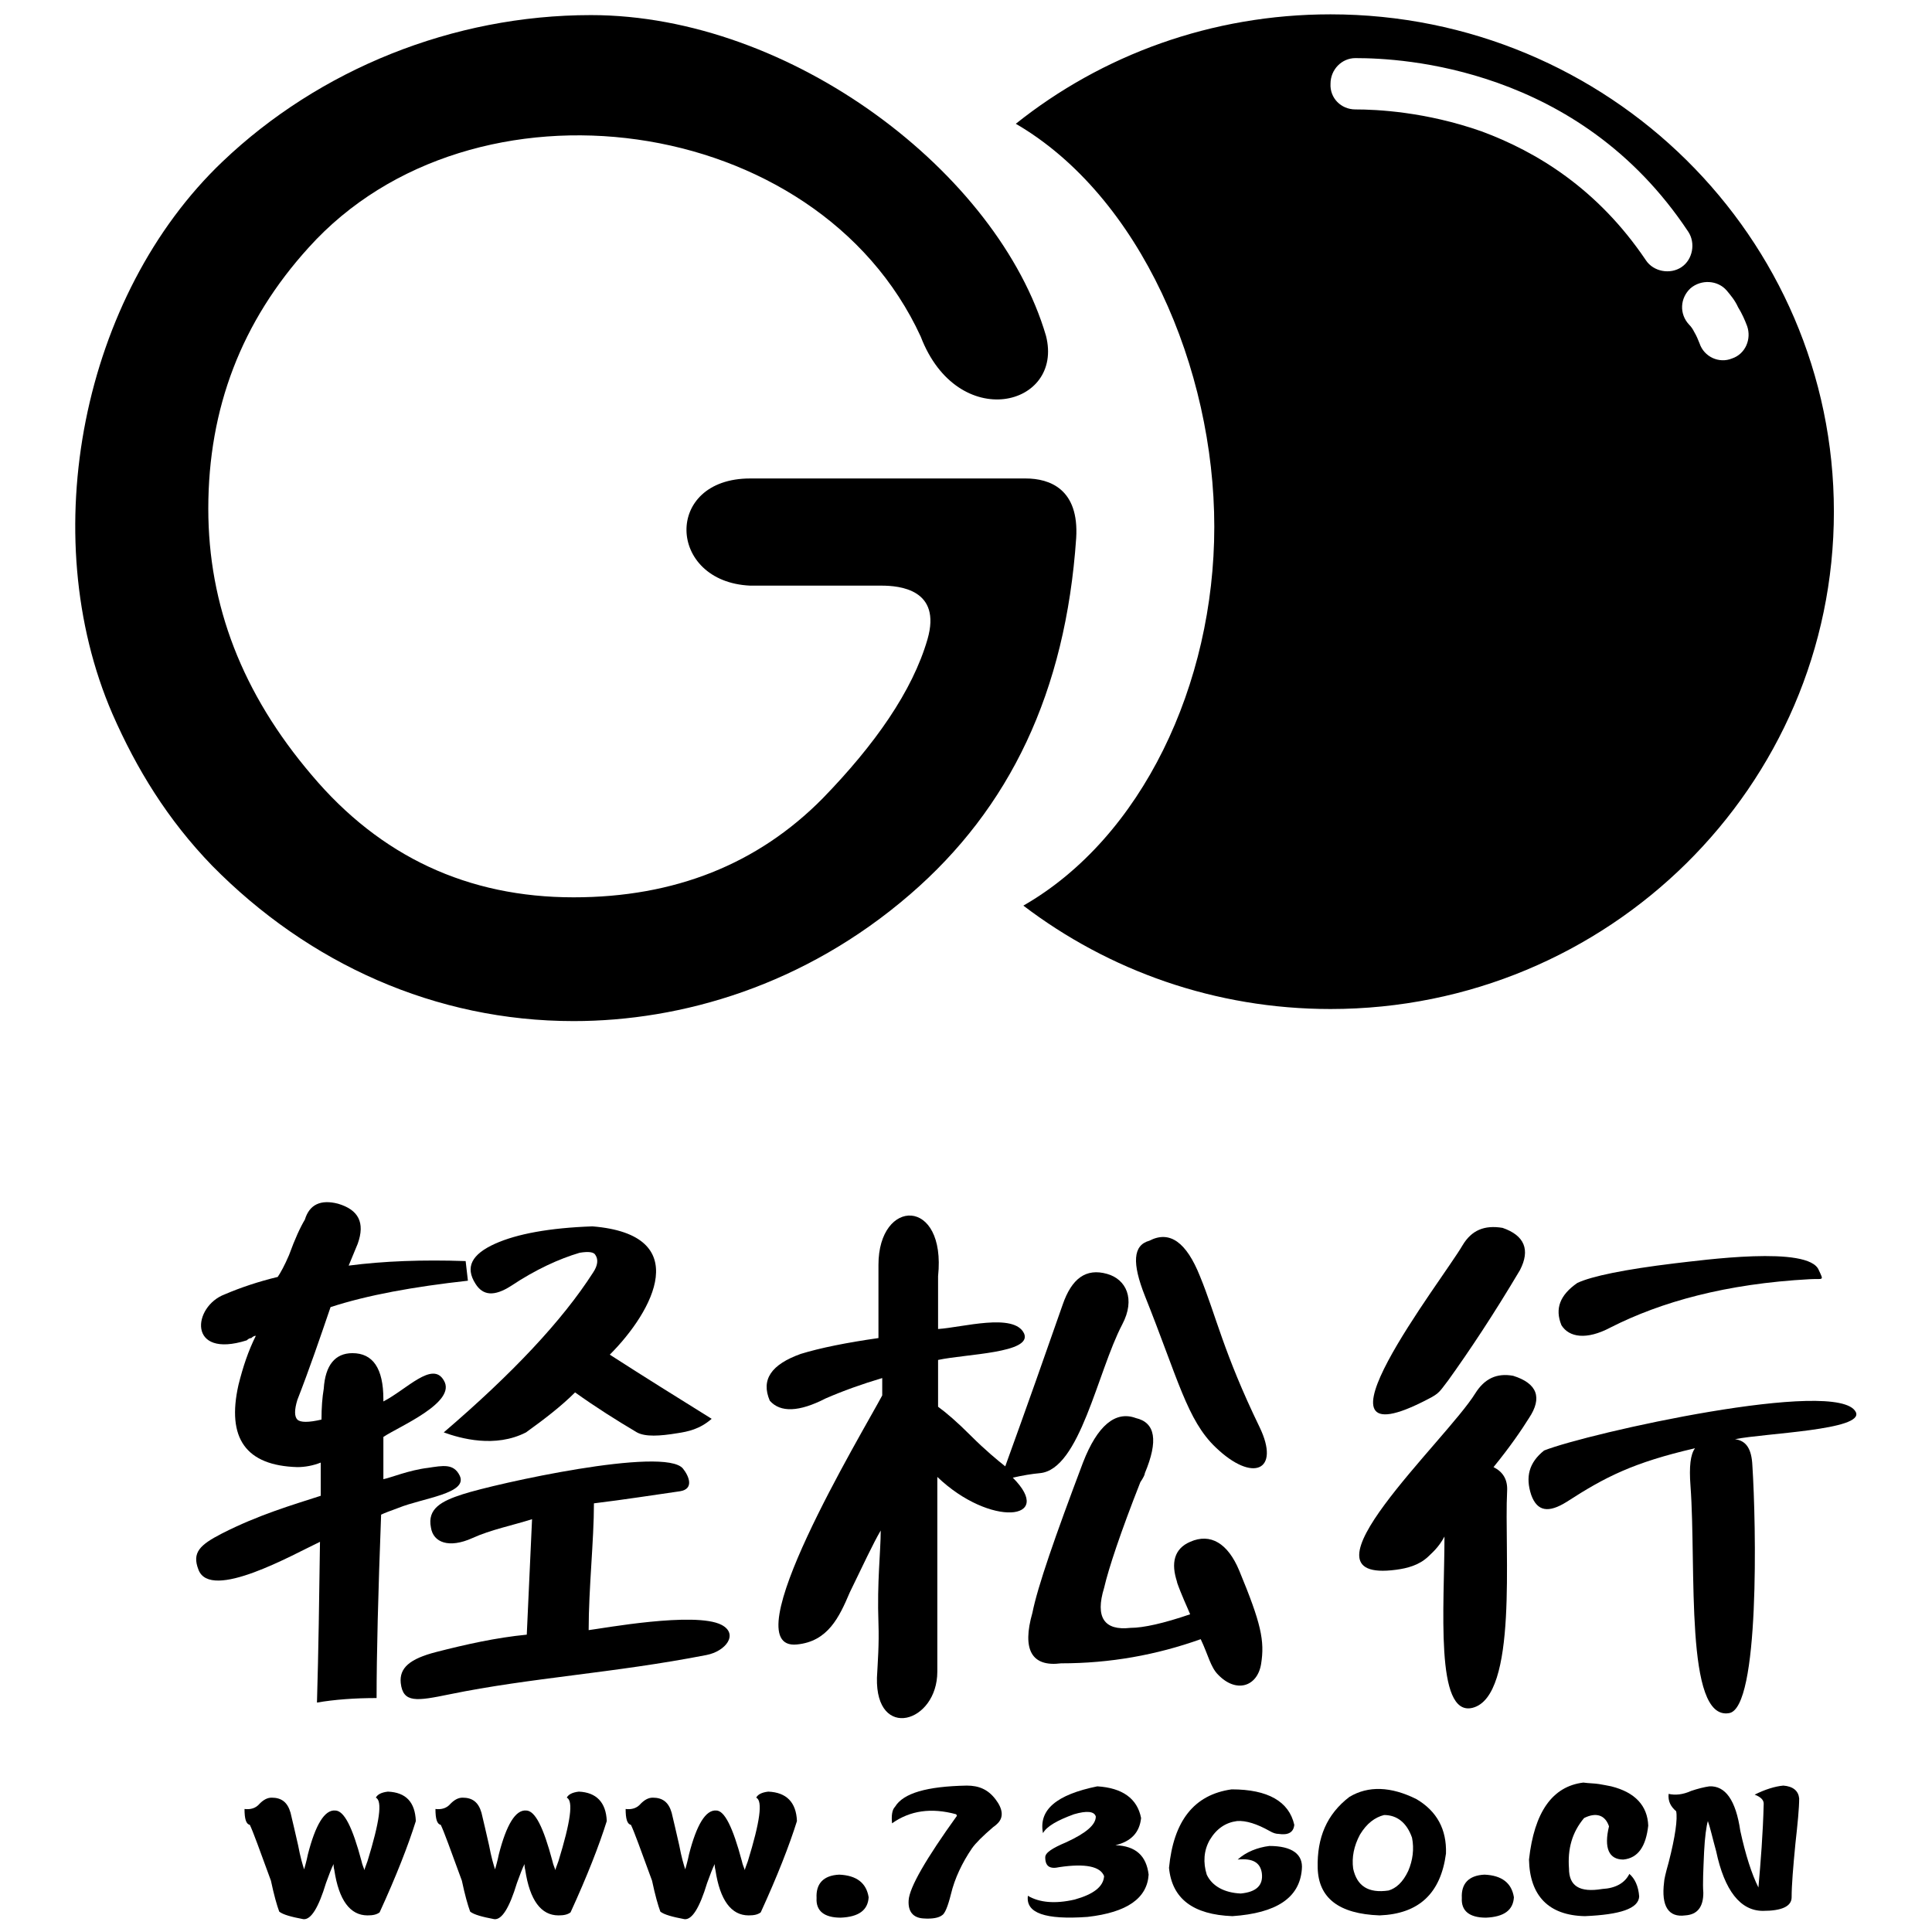
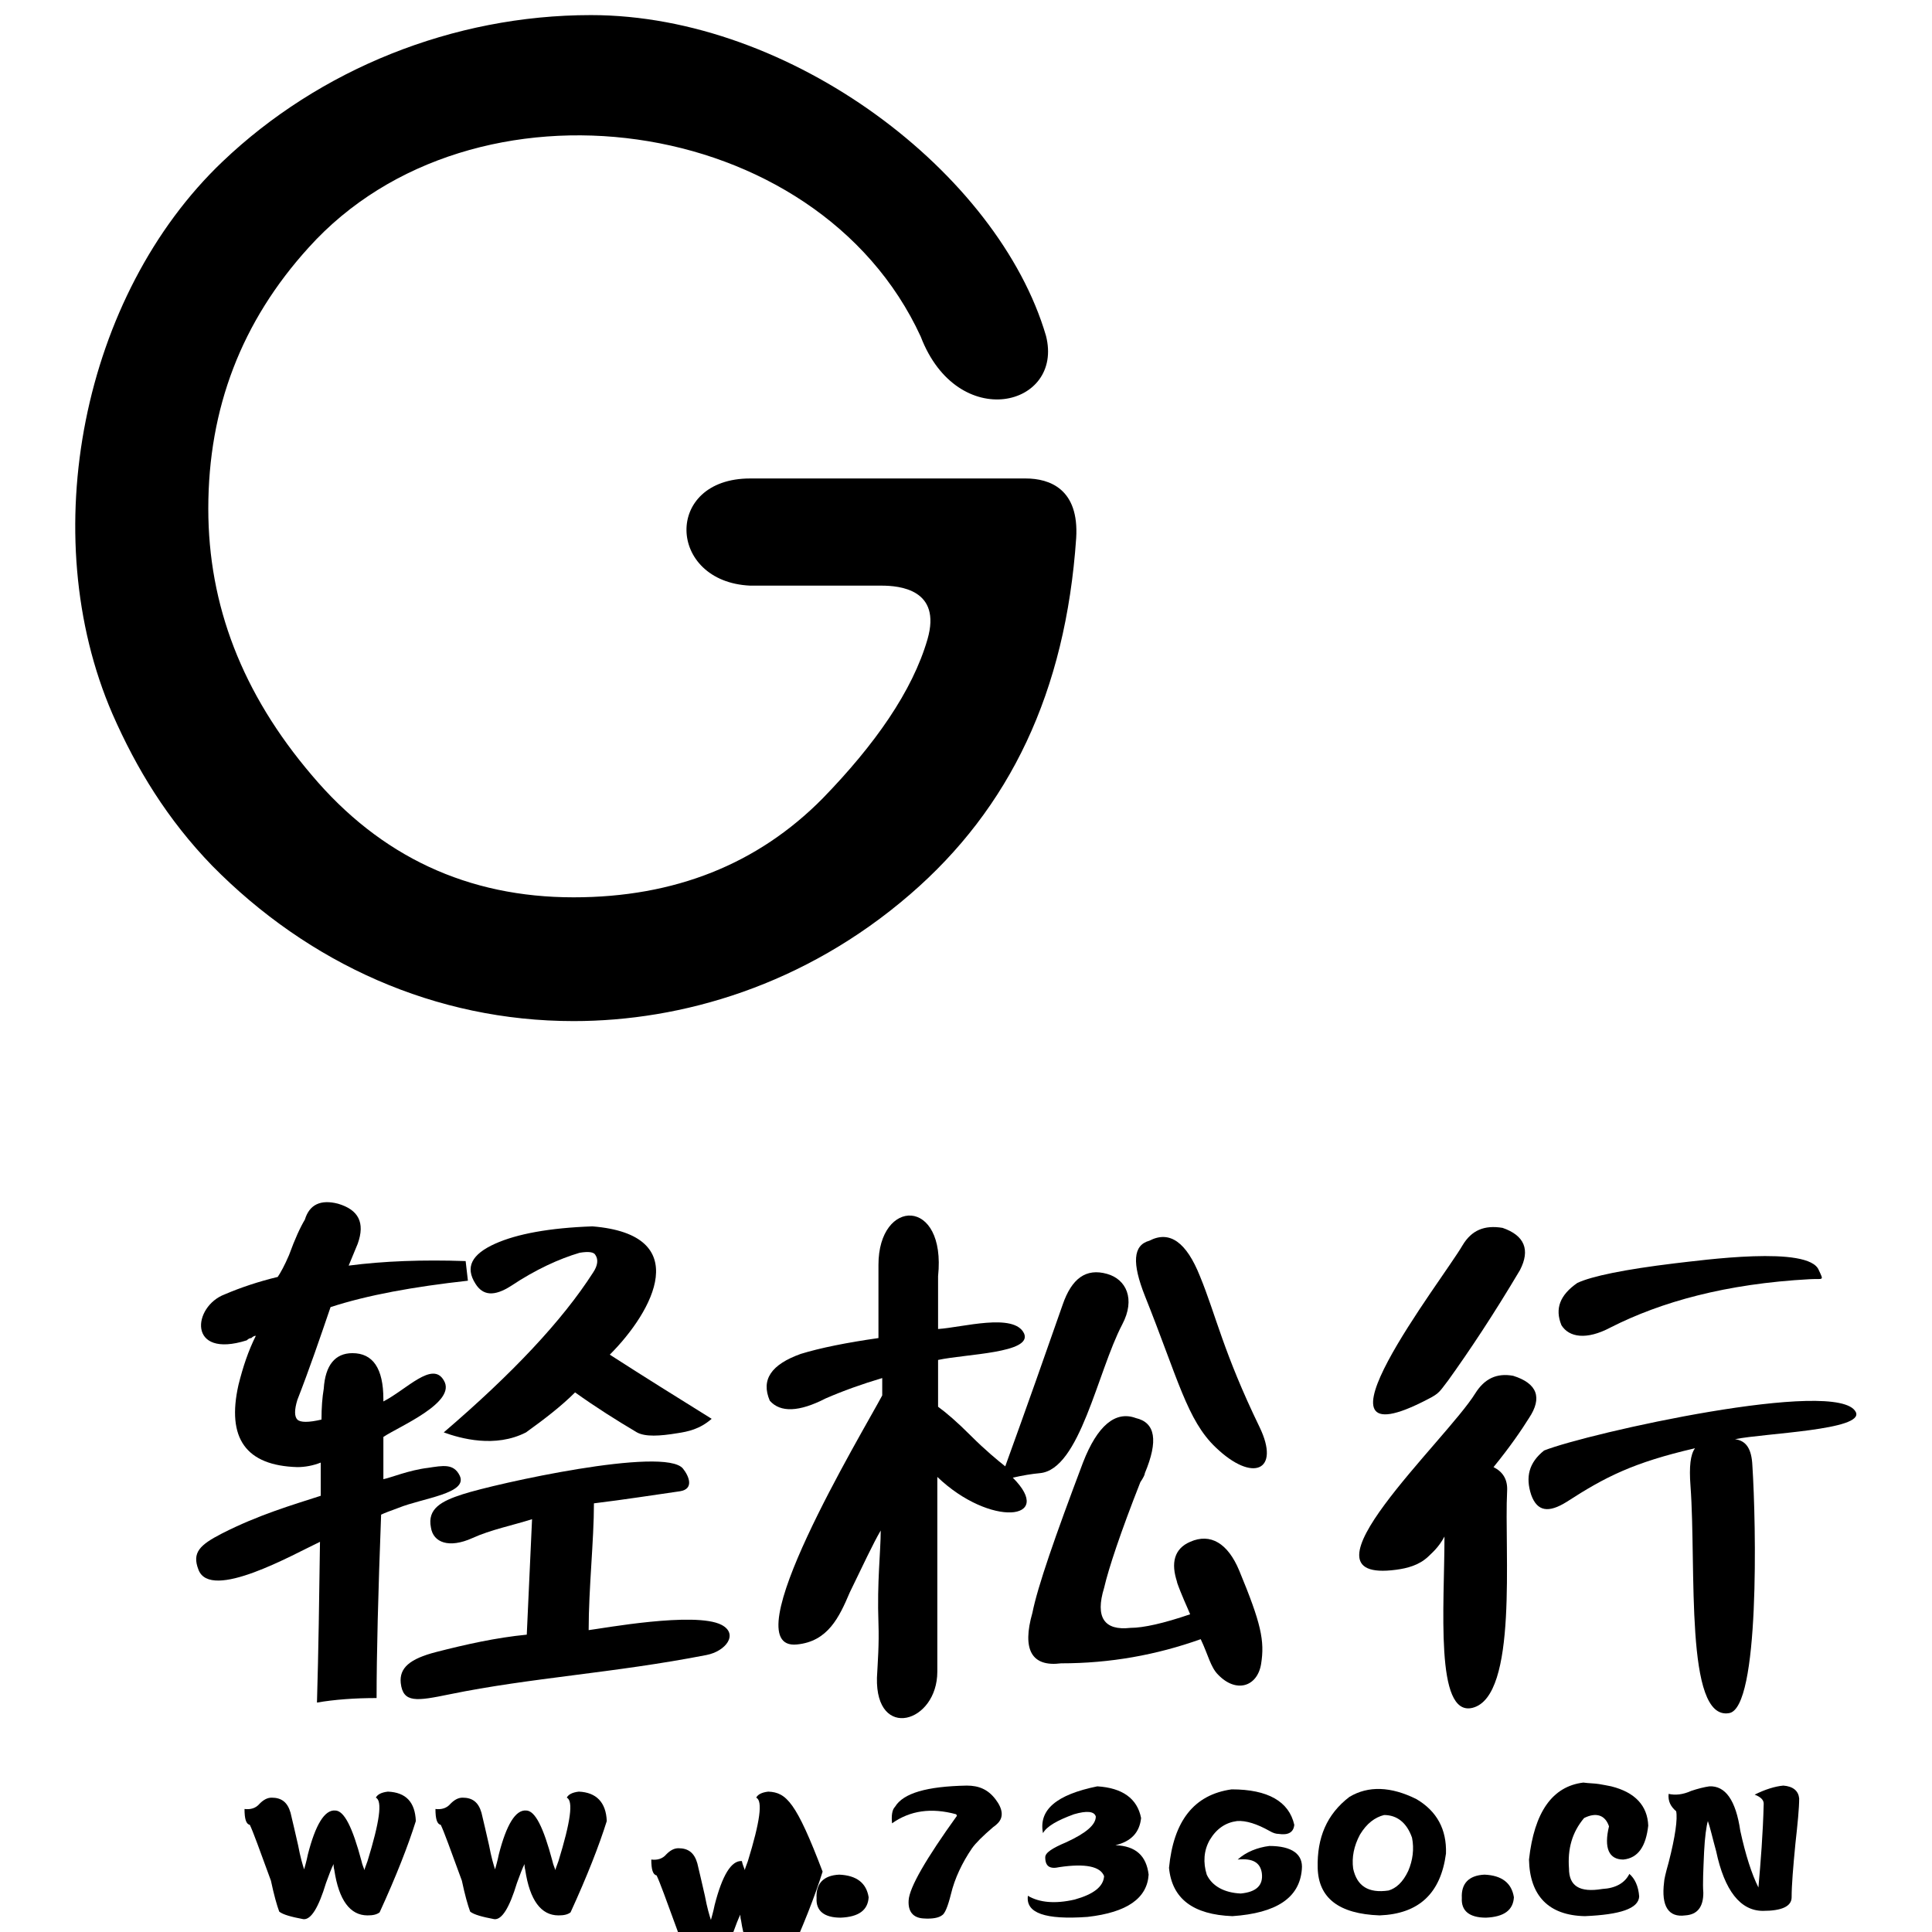
<svg xmlns="http://www.w3.org/2000/svg" version="1.1" x="0px" y="0px" viewBox="0 0 256 256" enable-background="new 0 0 256 256" xml:space="preserve">
  <g>
    <g>
-       <path fill="#000000" d="M160.9,69.8c0,20.9-9.6,41.2-25.3,50.2c11.3,8.6,25.4,13.7,40.7,13.7c36.8,0,66.7-29.5,66.7-65.9c0-36.4-29.9-65.9-66.7-65.9c-15.8,0-30.3,5.4-41.7,14.5C151.1,26,160.9,48.8,160.9,69.8z M228.8,38.5c0.5,0.6,1.1,1.3,1.5,2.2c0.5,0.8,0.9,1.7,1.2,2.5c0.6,1.7-0.2,3.7-2,4.3c-1.7,0.7-3.7-0.2-4.3-2c-0.2-0.5-0.4-1-0.7-1.5c-0.2-0.4-0.4-0.7-0.7-1c-1.3-1.4-1.2-3.5,0.2-4.8C225.4,37,227.6,37.1,228.8,38.5z M179.6,7.7c3.2,0,10.5,0.3,18.9,3.3c8.4,3,17.9,8.7,25.2,19.7c1,1.5,0.6,3.7-0.9,4.7s-3.7,0.6-4.7-0.9c-6.4-9.5-14.5-14.4-21.8-17.1c-7.4-2.6-13.9-2.9-16.7-2.9c-1.9,0-3.4-1.5-3.3-3.4C176.3,9.2,177.8,7.7,179.6,7.7z" />
      <path fill="#000000" d="M93.6,219.3c2.6-0.5,4.3-2.8,2-4c-3.5-1.8-15.9,0.5-17.6,0.7c0-5.5,0.7-11.9,0.7-16.8c4.1-0.5,7.9-1.1,11.4-1.6c1.9-0.3,1.2-2,0.4-3c-2.4-3-24.9,2-29.2,3.4c-2.8,0.9-4.7,1.9-4.2,4.4c0.3,2,2.4,2.8,5.5,1.4c2.4-1.1,5.4-1.7,7.9-2.5l-0.7,15.3c-4.1,0.4-8.1,1.3-12,2.3c-3.5,0.9-4.9,2.1-4.7,4.1c0.3,2.7,2.1,2.4,6.5,1.5C70.3,222.3,81.3,221.7,93.6,219.3z" />
      <path fill="#000000" d="M58.8,189.8c2.2,0.8,6.8,2.1,10.9,0c2.5-1.8,4.7-3.5,6.5-5.3c2.8,2,5.5,3.7,8.2,5.3c1.1,0.6,3,0.5,5.4,0.1c1.3-0.2,2.9-0.5,4.5-1.9c-4.5-2.8-9-5.6-13.5-8.5c5.8-5.8,11.2-15.9-2.3-17c-5.7,0.2-10,1-12.9,2.3c-3.1,1.4-4,3.1-2.6,5.3c1,1.6,2.5,1.7,4.7,0.3c3.3-2.2,6.4-3.6,9.1-4.4c1.2-0.2,1.9-0.1,2.1,0.3c0.4,0.6,0.3,1.4-0.3,2.3C74.5,175,67.9,182,58.8,189.8z" />
      <path fill="#000000" d="M42,225.6c2.3-0.4,5-0.6,7.9-0.6c0-5.7,0.2-13.8,0.6-24.3c0.4-0.2,1.2-0.5,2.3-0.9c3.2-1.3,9.3-1.9,8.1-4.3c-0.8-1.6-2.2-1.3-4.2-1c-2.5,0.3-4.9,1.3-5.9,1.5c0-2,0-3.8,0-5.6c2.1-1.4,9.8-4.6,8-7.5c-1.5-2.6-4.9,1.2-8,2.8v-0.3c0-4.1-1.4-6.1-4.1-6.1c-2.3,0-3.6,1.6-3.8,4.7c-0.2,1.2-0.3,2.5-0.3,4.1c-1.7,0.4-2.8,0.4-3.2,0c-0.4-0.4-0.4-1.3,0-2.6c1.6-4.1,3-8.2,4.4-12.3c4.9-1.6,11-2.7,18.2-3.5l-0.3-2.6c-5.7-0.2-10.9,0-15.5,0.6l1.2-2.9c1-2.8,0.1-4.5-2.6-5.3c-2.3-0.6-3.8,0.1-4.4,2.1c-0.6,1-1.3,2.5-2.1,4.7c-0.6,1.4-1.1,2.3-1.5,2.9c-2.5,0.6-4.9,1.4-7,2.3c-4.3,1.6-5,8.6,2.9,6.1c0.2-0.2,0.4-0.3,0.6-0.3c0.2-0.2,0.4-0.3,0.6-0.3c-1,2-1.7,4.1-2.3,6.5c-1.6,7.1,1,10.7,7.8,10.9c1,0,2.1-0.2,3.1-0.6c0,1.4,0,2.9,0,4.4c-3.7,1.2-8.2,2.5-13.1,5c-2.9,1.5-4,2.5-3.1,4.8c1.6,4.2,12.5-2,16.1-3.7C42.3,211.7,42.2,218.8,42,225.6z" />
      <path fill="#000000" d="M134.2,195.8c1.3-0.3,2.5-0.5,3.6-0.6c5.3-0.5,7.6-13.4,10.9-19.7c1.8-3.4,0.5-6-2-6.7c-2.8-0.8-4.7,0.6-5.9,4.1c-2.2,6.3-4.7,13.4-7.6,21.4c-1-0.8-2.6-2.1-4.6-4.1c-1.8-1.8-3.2-3-4.3-3.8c0-2.2,0-4.2,0-6.2c3.7-0.8,12.5-0.9,11.4-3.5c-1.3-2.8-8.2-0.8-11.4-0.6v-7c1.1-10.5-7.9-10.4-7.9-1.5c0,3.1,0,6.4,0,9.7c-4.2,0.6-7.7,1.3-10.3,2.1c-3.9,1.4-5.3,3.4-4.1,6.2c1.4,1.6,3.9,1.5,7.4-0.3c2.3-1,4.8-1.9,7.5-2.7v2.3c-2.6,4.9-20.1,33.9-11.3,33c4.1-0.4,5.6-3.6,7-6.9c1.8-3.7,3.1-6.5,4.1-8.2c0,2.8-0.5,6.8-0.3,12.3c0.1,2.8-0.1,5.2-0.2,7.2c-0.2,8.4,8,6,8-0.8v-25.8C131.2,202.4,139.9,201.5,134.2,195.8z" />
      <path fill="#000000" d="M151.1,196.4c0.4-0.6,0.6-1,0.6-1.2c1.8-4.3,1.4-6.7-1.2-7.3c-2.7-1-5.1,1-7,5.9c-3.7,9.8-6,16.4-6.7,19.9c-1.4,4.9-0.1,7.2,3.8,6.7c6.5,0,12.6-1.1,18.5-3.2c1,2.1,1.3,3.7,2.3,4.7c2.4,2.5,5.2,1.6,5.7-1.4c0.5-3.1,0-5.4-2.9-12.4c-1.5-3.6-3.8-5-6.5-3.8c-2.1,0.9-2.6,2.8-1.7,5.4c-0.1-0.2-0.2-0.3-0.1-0.2c0.7,2,1.4,3.4,1.8,4.4c-3.5,1.2-6.2,1.8-7.9,1.8c-3.5,0.4-4.7-1.4-3.5-5.3C146.9,207.8,148.5,203,151.1,196.4z" />
      <path fill="#000000" d="M166.9,189.1c-4.8-9.9-5.8-14.9-7.9-20c-1.8-4.5-4-6.1-6.7-4.7c-2.2,0.6-2.3,3-0.6,7.3c4.4,11,5.6,16.5,9.4,20.1C166,196.5,169.7,194.9,166.9,189.1z" />
      <path fill="#000000" d="M221.9,167.4c-6.6,0.8-11,1.7-12.9,2.6c-2.3,1.6-3,3.4-2.1,5.6c1,1.6,3.3,2,6.5,0.3c6.7-3.4,15.3-5.8,26.4-6.4c1.8-0.1,1.9,0.3,1.2-1.2C239.7,165,225.5,167,221.9,167.4z" />
      <path fill="#000000" d="M193.8,165c-2.6,4.5-22.2,29.6-4.6,20.4c1.6-0.8,1.6-1.1,2.7-2.5c2.8-3.9,6-8.7,9.5-14.6c1.4-2.7,0.6-4.6-2.3-5.6C196.7,162.3,195,163,193.8,165z" />
      <path fill="#000000" d="M245.9,187.1c-2.3-4.6-35.5,2.8-41.3,5.1c-2,1.6-2.5,3.5-1.7,5.9c0.8,2.2,2.3,2.4,4.7,0.9c5.1-3.3,8.8-5.2,17-7.1c-0.6,0.8-0.8,2.4-0.6,5c0.8,10.8-0.8,31.1,5.1,30.1c4.1-0.6,3.6-25.1,3.1-32.8c-0.1-2.2-0.8-3.3-2.3-3.5C233.8,189.9,247.1,189.5,245.9,187.1z" />
      <path fill="#000000" d="M195.1,226.3c6.1-1.5,4.2-20.9,4.6-28.7c0.1-1.6-0.6-2.6-1.8-3.2c2.2-2.7,3.7-4.9,4.7-6.5c1.8-2.7,1.1-4.6-2.1-5.6c-2.2-0.4-3.8,0.4-5,2.3c-3.9,6.3-24.7,25.3-10.5,23.4c1.5-0.2,3-0.6,4.2-1.7c0.5-0.5,1.4-1.2,2.2-2.7C191.4,212.8,190.1,227.5,195.1,226.3z" />
      <path fill="#000000" d="M51.4,237.4c-0.9,0.1-1.4,0.4-1.6,0.8c0.9,0.4,0.5,3.2-1.1,8.4c-0.2,0.6-0.4,1-0.4,1.2c-0.1-0.3-0.3-0.7-0.4-1.2c-1.2-4.5-2.3-6.7-3.5-6.7c-1.4-0.1-2.6,1.9-3.6,5.8c-0.2,1-0.4,1.6-0.5,2c-0.2-0.6-0.5-1.6-0.8-3.2c-0.4-1.7-0.7-3.1-1-4.3c-0.4-1.4-1.2-2-2.5-2c-0.6,0-1.1,0.3-1.6,0.8c-0.5,0.6-1.2,0.8-2,0.7c0,1.3,0.2,2,0.7,2.1c0.4,0.8,1.3,3.3,2.8,7.4c0.4,1.9,0.8,3.3,1.1,4.1c0.5,0.4,1.6,0.7,3.2,1c1,0.1,2-1.5,3-4.8c0.4-1.1,0.7-1.9,1-2.5c0,0.2,0,0.4,0.1,0.8c0.6,4,2.1,6,4.4,6c0.7,0,1.2-0.1,1.6-0.4c2.2-4.8,3.8-8.9,4.8-12.1C55,238.8,53.8,237.5,51.4,237.4z" />
      <path fill="#000000" d="M76.7,237.4c-0.9,0.1-1.4,0.4-1.6,0.8c0.9,0.4,0.5,3.2-1.1,8.4c-0.2,0.6-0.4,1-0.4,1.2c-0.1-0.3-0.3-0.7-0.4-1.2c-1.2-4.5-2.3-6.7-3.5-6.7c-1.4-0.1-2.6,1.9-3.6,5.8c-0.2,1-0.4,1.6-0.5,2c-0.2-0.6-0.5-1.6-0.8-3.2c-0.4-1.7-0.7-3.1-1-4.3c-0.4-1.4-1.2-2-2.5-2c-0.6,0-1.1,0.3-1.6,0.8c-0.5,0.6-1.2,0.8-2,0.7c0,1.3,0.2,2,0.7,2.1c0.4,0.8,1.3,3.3,2.8,7.4c0.4,1.9,0.8,3.3,1.1,4.1c0.5,0.4,1.6,0.7,3.2,1c1,0.1,2-1.5,3-4.8c0.4-1.1,0.7-1.9,1-2.5c0,0.2,0,0.4,0.1,0.8c0.6,4,2.1,6,4.4,6c0.7,0,1.2-0.1,1.6-0.4c2.2-4.8,3.8-8.9,4.8-12.1C80.3,238.8,79,237.5,76.7,237.4z" />
-       <path fill="#000000" d="M101.8,237.4c-0.9,0.1-1.4,0.4-1.6,0.8c0.9,0.4,0.5,3.2-1.1,8.4c-0.2,0.6-0.4,1-0.4,1.2c-0.1-0.3-0.3-0.7-0.4-1.2c-1.2-4.5-2.3-6.7-3.4-6.7c-1.4-0.1-2.6,1.9-3.6,5.8c-0.2,1-0.4,1.6-0.5,2c-0.2-0.6-0.5-1.6-0.8-3.2c-0.4-1.7-0.7-3.1-1-4.3c-0.4-1.4-1.2-2-2.5-2c-0.6,0-1.1,0.3-1.6,0.8c-0.5,0.6-1.2,0.8-2,0.7c0,1.3,0.2,2,0.7,2.1c0.4,0.8,1.3,3.3,2.8,7.4c0.4,1.9,0.8,3.3,1.1,4.1c0.5,0.4,1.6,0.7,3.2,1c1,0.1,2-1.5,3-4.8c0.4-1.1,0.7-1.9,1-2.5c0,0.2,0,0.4,0.1,0.8c0.6,4,2.1,6,4.4,6c0.7,0,1.2-0.1,1.6-0.4c2.2-4.8,3.8-8.9,4.8-12.1C105.5,238.8,104.2,237.5,101.8,237.4z" />
+       <path fill="#000000" d="M101.8,237.4c-0.9,0.1-1.4,0.4-1.6,0.8c0.9,0.4,0.5,3.2-1.1,8.4c-0.2,0.6-0.4,1-0.4,1.2c-0.1-0.3-0.3-0.7-0.4-1.2c-1.4-0.1-2.6,1.9-3.6,5.8c-0.2,1-0.4,1.6-0.5,2c-0.2-0.6-0.5-1.6-0.8-3.2c-0.4-1.7-0.7-3.1-1-4.3c-0.4-1.4-1.2-2-2.5-2c-0.6,0-1.1,0.3-1.6,0.8c-0.5,0.6-1.2,0.8-2,0.7c0,1.3,0.2,2,0.7,2.1c0.4,0.8,1.3,3.3,2.8,7.4c0.4,1.9,0.8,3.3,1.1,4.1c0.5,0.4,1.6,0.7,3.2,1c1,0.1,2-1.5,3-4.8c0.4-1.1,0.7-1.9,1-2.5c0,0.2,0,0.4,0.1,0.8c0.6,4,2.1,6,4.4,6c0.7,0,1.2-0.1,1.6-0.4c2.2-4.8,3.8-8.9,4.8-12.1C105.5,238.8,104.2,237.5,101.8,237.4z" />
      <path fill="#000000" d="M111.2,248.4c-2.1,0.1-3.1,1.2-3,3.1c-0.1,1.7,1,2.6,3.2,2.6c2.4-0.1,3.6-1,3.7-2.7C114.8,249.5,113.5,248.5,111.2,248.4z" />
      <path fill="#000000" d="M128.1,236.6c-5.3,0.1-8.4,1-9.5,2.8c-0.4,0.4-0.5,1.2-0.4,2.2c2.4-1.7,5.2-2.1,8.5-1.2l0.1,0.2c-4.1,5.7-6.3,9.5-6.4,11.2c-0.1,1.5,0.6,2.3,1.9,2.4c1.3,0.1,2.1-0.1,2.5-0.4c0.4-0.2,0.8-1.2,1.2-2.8c0.5-2.1,1.5-4.2,2.8-6.1c0.5-0.7,1.4-1.6,2.8-2.8c0.3-0.2,0.5-0.4,0.6-0.5c0.8-0.8,0.7-1.9-0.3-3.2C130.9,237.1,129.7,236.6,128.1,236.6z" />
      <path fill="#000000" d="M147.8,244.5c2.1-0.5,3.2-1.7,3.4-3.6c-0.5-2.6-2.5-4-5.8-4.2c-5.4,1.1-7.8,3.1-7.2,6.2c0.5-0.9,1.9-1.7,4.1-2.5c1.7-0.5,2.7-0.4,2.9,0.3c0,1.1-1.3,2.2-3.9,3.4c-1.9,0.8-2.8,1.4-2.8,2c0,1.2,0.6,1.6,1.9,1.3c3.4-0.5,5.4-0.1,5.9,1.2c-0.1,1.4-1.4,2.4-3.9,3.1c-2.6,0.6-4.7,0.4-6.2-0.5c-0.3,2.3,2.3,3.2,7.9,2.8c5.3-0.6,7.9-2.5,8.1-5.6C151.9,245.9,150.5,244.6,147.8,244.5z" />
      <path fill="#000000" d="M168.2,244.6c-1.6,0.2-3.1,0.8-4.2,1.8c2-0.2,3,0.4,3.2,1.8c0.2,1.6-0.7,2.5-2.8,2.7c-2.2-0.1-3.8-1-4.5-2.5c-0.5-1.6-0.4-3.2,0.4-4.6c0.9-1.5,2.1-2.3,3.6-2.5c1.2-0.1,2.7,0.4,4.3,1.3c0.5,0.3,0.9,0.4,1.2,0.4c1.3,0.2,2-0.2,2.1-1.2c-0.7-3.1-3.5-4.7-8.3-4.7c-5,0.7-7.7,4.2-8.3,10.4c0.4,4.1,3.2,6.2,8.4,6.4c5.8-0.4,8.9-2.4,9.2-6.2C172.7,245.7,171.2,244.6,168.2,244.6z" />
      <path fill="#000000" d="M187.7,238.4c-3.4-1.7-6.4-1.8-8.9-0.3c-3,2.3-4.3,5.4-4.2,9.4c0.1,4,2.8,6.1,8.2,6.3c5.2-0.2,8.1-2.9,8.8-8.2C191.7,242.4,190.4,240,187.7,238.4z M186.6,247.9c-0.7,1.5-1.6,2.3-2.6,2.6c-2.7,0.4-4.2-0.6-4.7-2.9c-0.2-1.5,0.1-3,0.9-4.5c0.9-1.5,2-2.3,3.2-2.6c1.7,0,3,1,3.7,3C187.4,245,187.2,246.5,186.6,247.9z" />
      <path fill="#000000" d="M196.7,248.4c-2.1,0.1-3.1,1.2-3,3.1c-0.1,1.7,1,2.6,3.2,2.6c2.4-0.1,3.6-1,3.7-2.7C200.3,249.5,199,248.5,196.7,248.4z" />
      <path fill="#000000" d="M215.1,246.4c2-0.2,3-1.8,3.3-4.5c-0.1-2.6-1.7-4.4-4.9-5.2c-0.5-0.1-1-0.2-1.6-0.3c-0.6-0.1-1.4-0.1-2.1-0.2c-4.1,0.5-6.5,3.9-7.2,10.2c0.1,4.8,2.6,7.4,7.4,7.5c4.7-0.2,7.1-1,7.2-2.6c-0.1-1.4-0.6-2.4-1.3-3c-0.6,1.2-1.8,1.9-3.6,2c-3,0.5-4.4-0.4-4.4-2.7c-0.2-2.6,0.4-4.8,2-6.7c1.6-0.8,2.8-0.4,3.3,1.1C212.5,244.9,213.2,246.4,215.1,246.4z" />
      <path fill="#000000" d="M236.3,236.6c-1.1,0.1-2.4,0.5-3.8,1.2c0.8,0.3,1.2,0.7,1.2,1.2c-0.1,4-0.4,7.7-0.7,11.1c-0.9-1.8-1.7-4.3-2.4-7.5c-0.6-4.1-2-6-4.1-5.9c-0.7,0.1-1.5,0.3-2.4,0.6c-1.1,0.5-2.1,0.6-3,0.4c-0.1,1,0.3,1.7,1,2.3c0.2,1-0.1,3.3-1,6.8c-0.4,1.4-0.6,2.3-0.6,2.6c-0.4,3.2,0.6,4.7,2.8,4.4c1.6-0.1,2.4-1.1,2.4-3c-0.1-1.2,0-3,0.1-5.4c0.1-2,0.3-3.4,0.5-4.1c0.3,0.8,0.6,2.2,1.1,4c1.1,5.2,3.2,7.9,6.2,7.9c2.5,0,3.8-0.6,3.8-1.8c0-1.6,0.2-4,0.5-7.1c0.3-2.7,0.5-4.7,0.5-6C238.3,237.3,237.6,236.7,236.3,236.6z" />
      <path fill="#000000" d="M76,135.3c14.3,0,30.6-4.7,44.6-16.8c13.2-11.4,20.6-26.8,22-47.2c0.4-6.5-3.5-7.9-6.7-7.9H99.4c-11.5,0-11,13.7,0,14.2h17.4c2.4,0,8,0.5,6.1,7.1c-2,6.9-7,14-13.9,21.1c-8.6,8.7-19.6,13.1-33,13.1c-14,0-25.6-5.4-34.7-16.2c-9.2-10.8-13.7-22.5-13.7-35.3c0-13.3,4.4-24.8,13.3-34.6c21.7-24.1,67.4-18,81.1,11.8c4.9,12.8,19,9.3,16.6-0.1c-6.3-21.5-33.7-42.5-60.3-42.5c-18.3,0-36,7.2-48.8,19.4C10.9,39.1,4.6,70.8,14.9,94.6c3.2,7.3,7.3,14,13.2,20.1C40.9,127.7,57.7,135.3,76,135.3z" />
    </g>
  </g>
</svg>